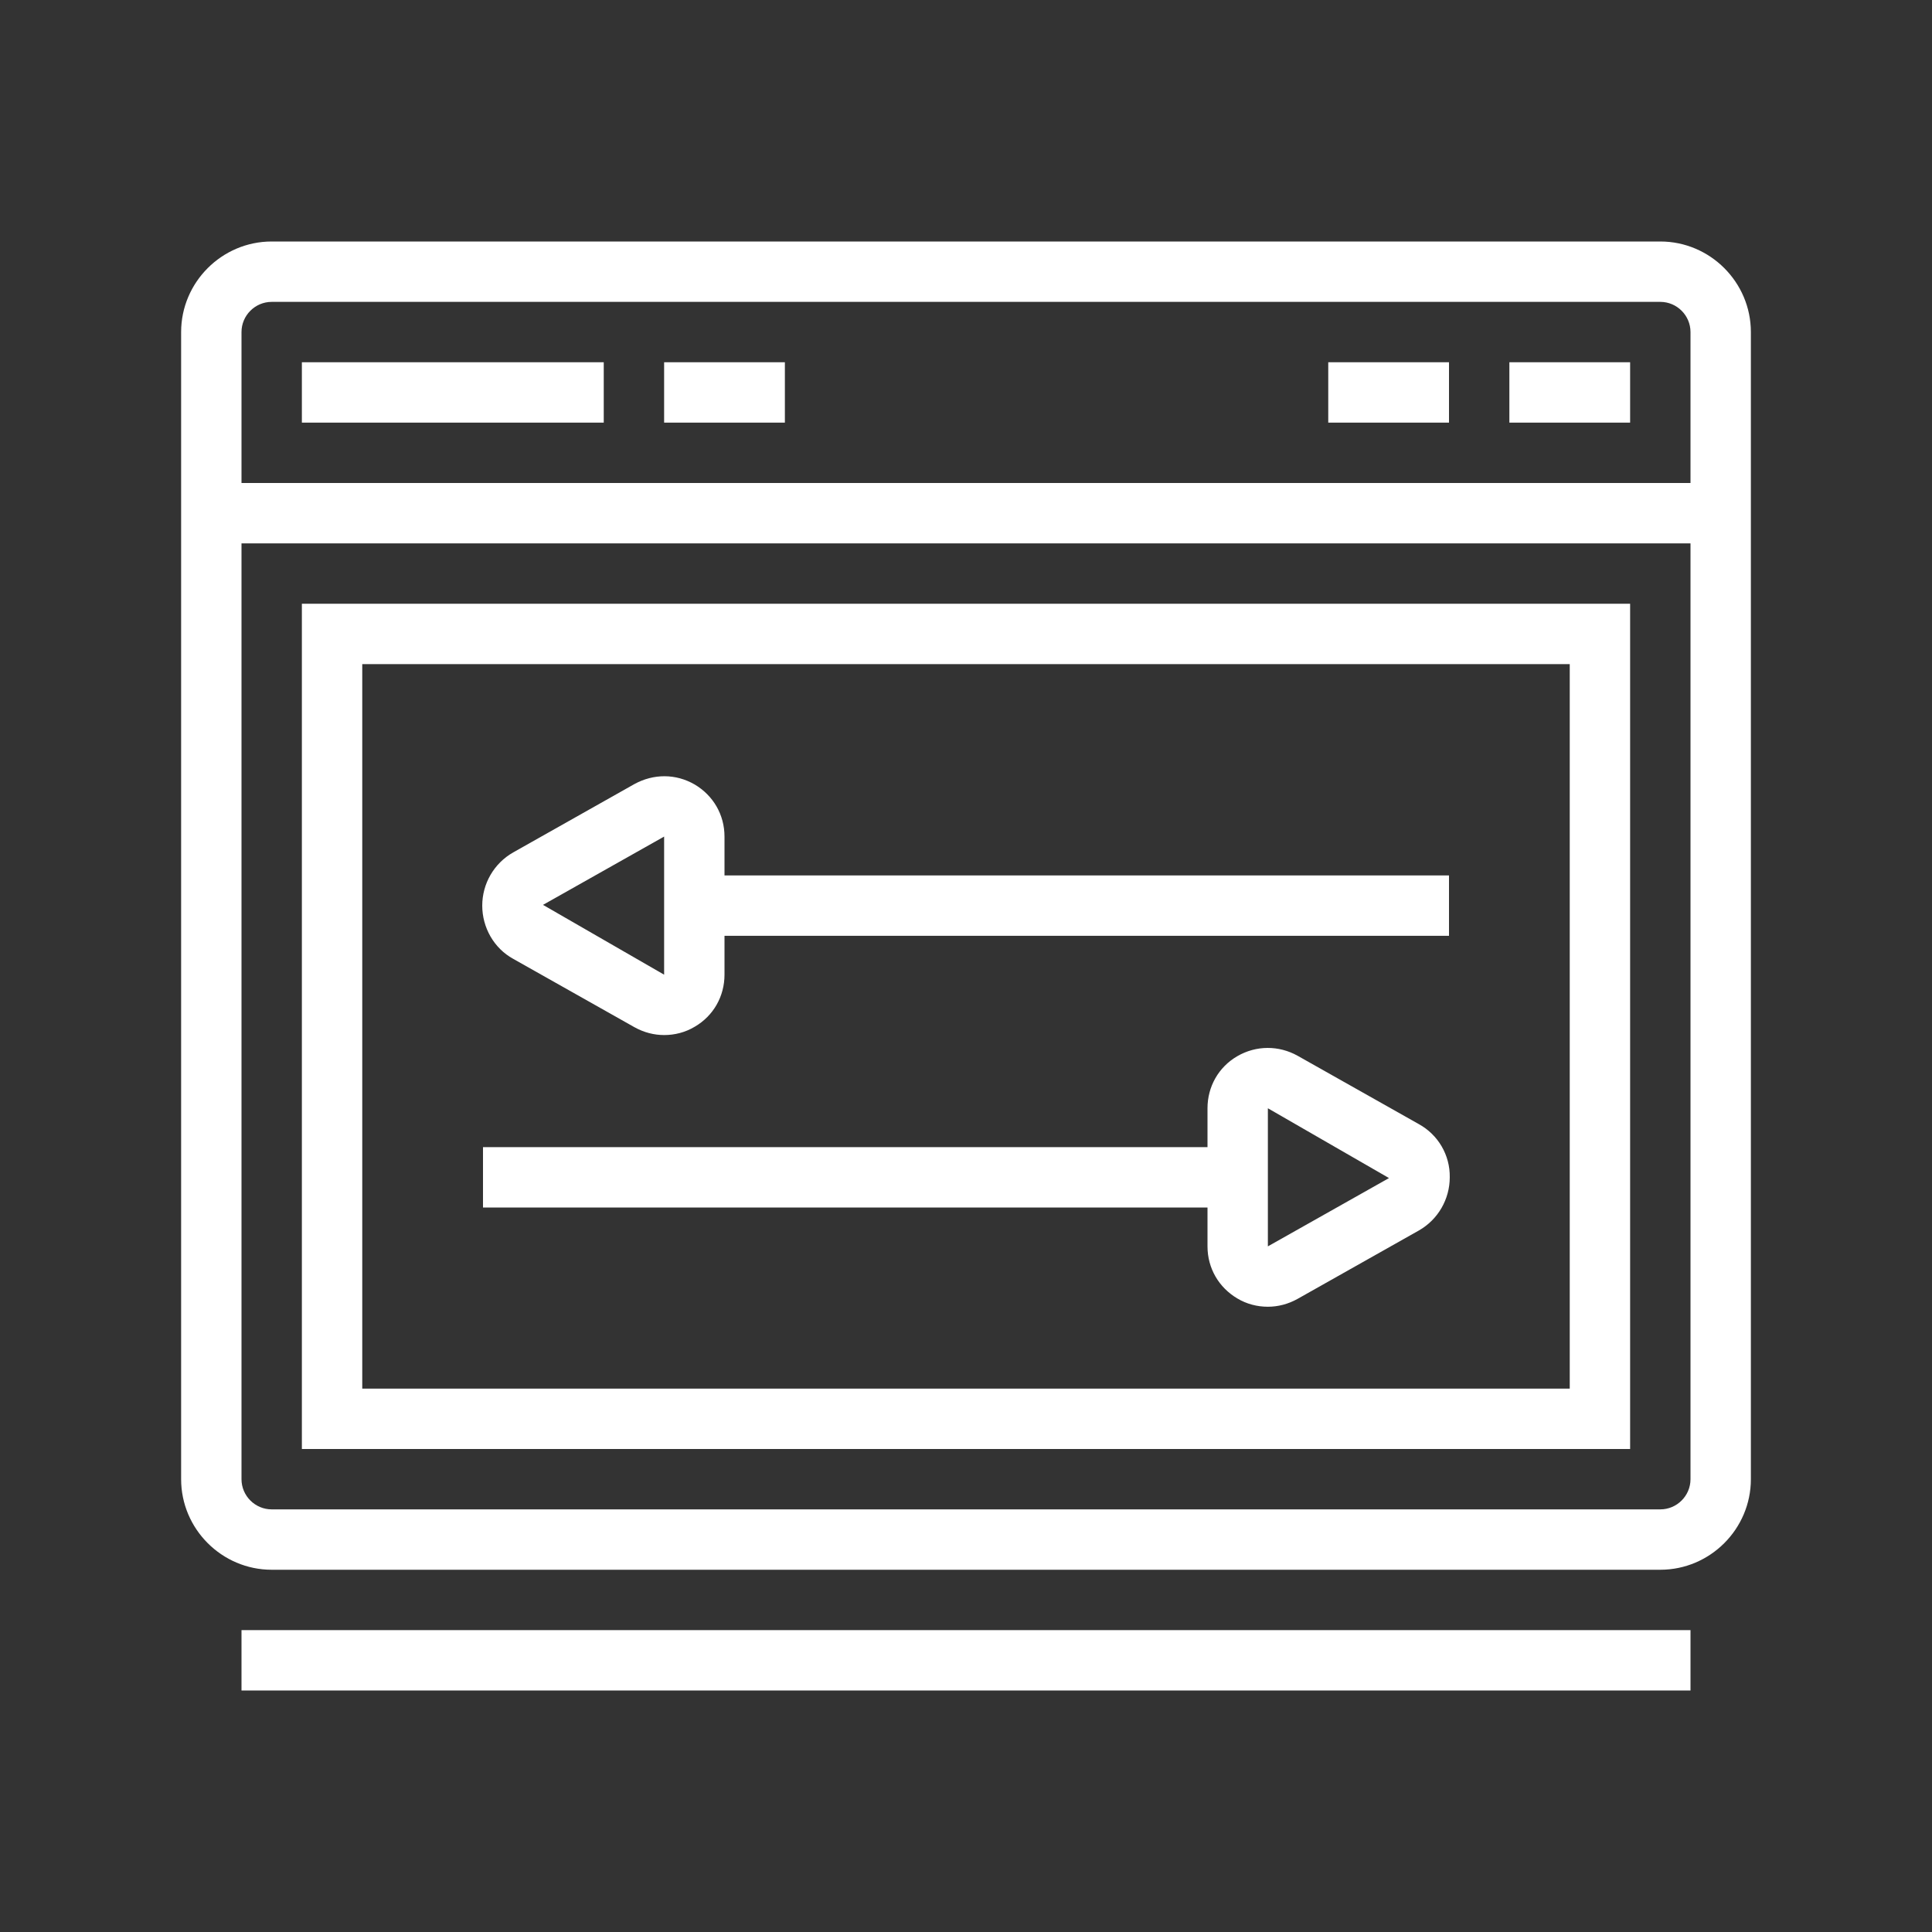
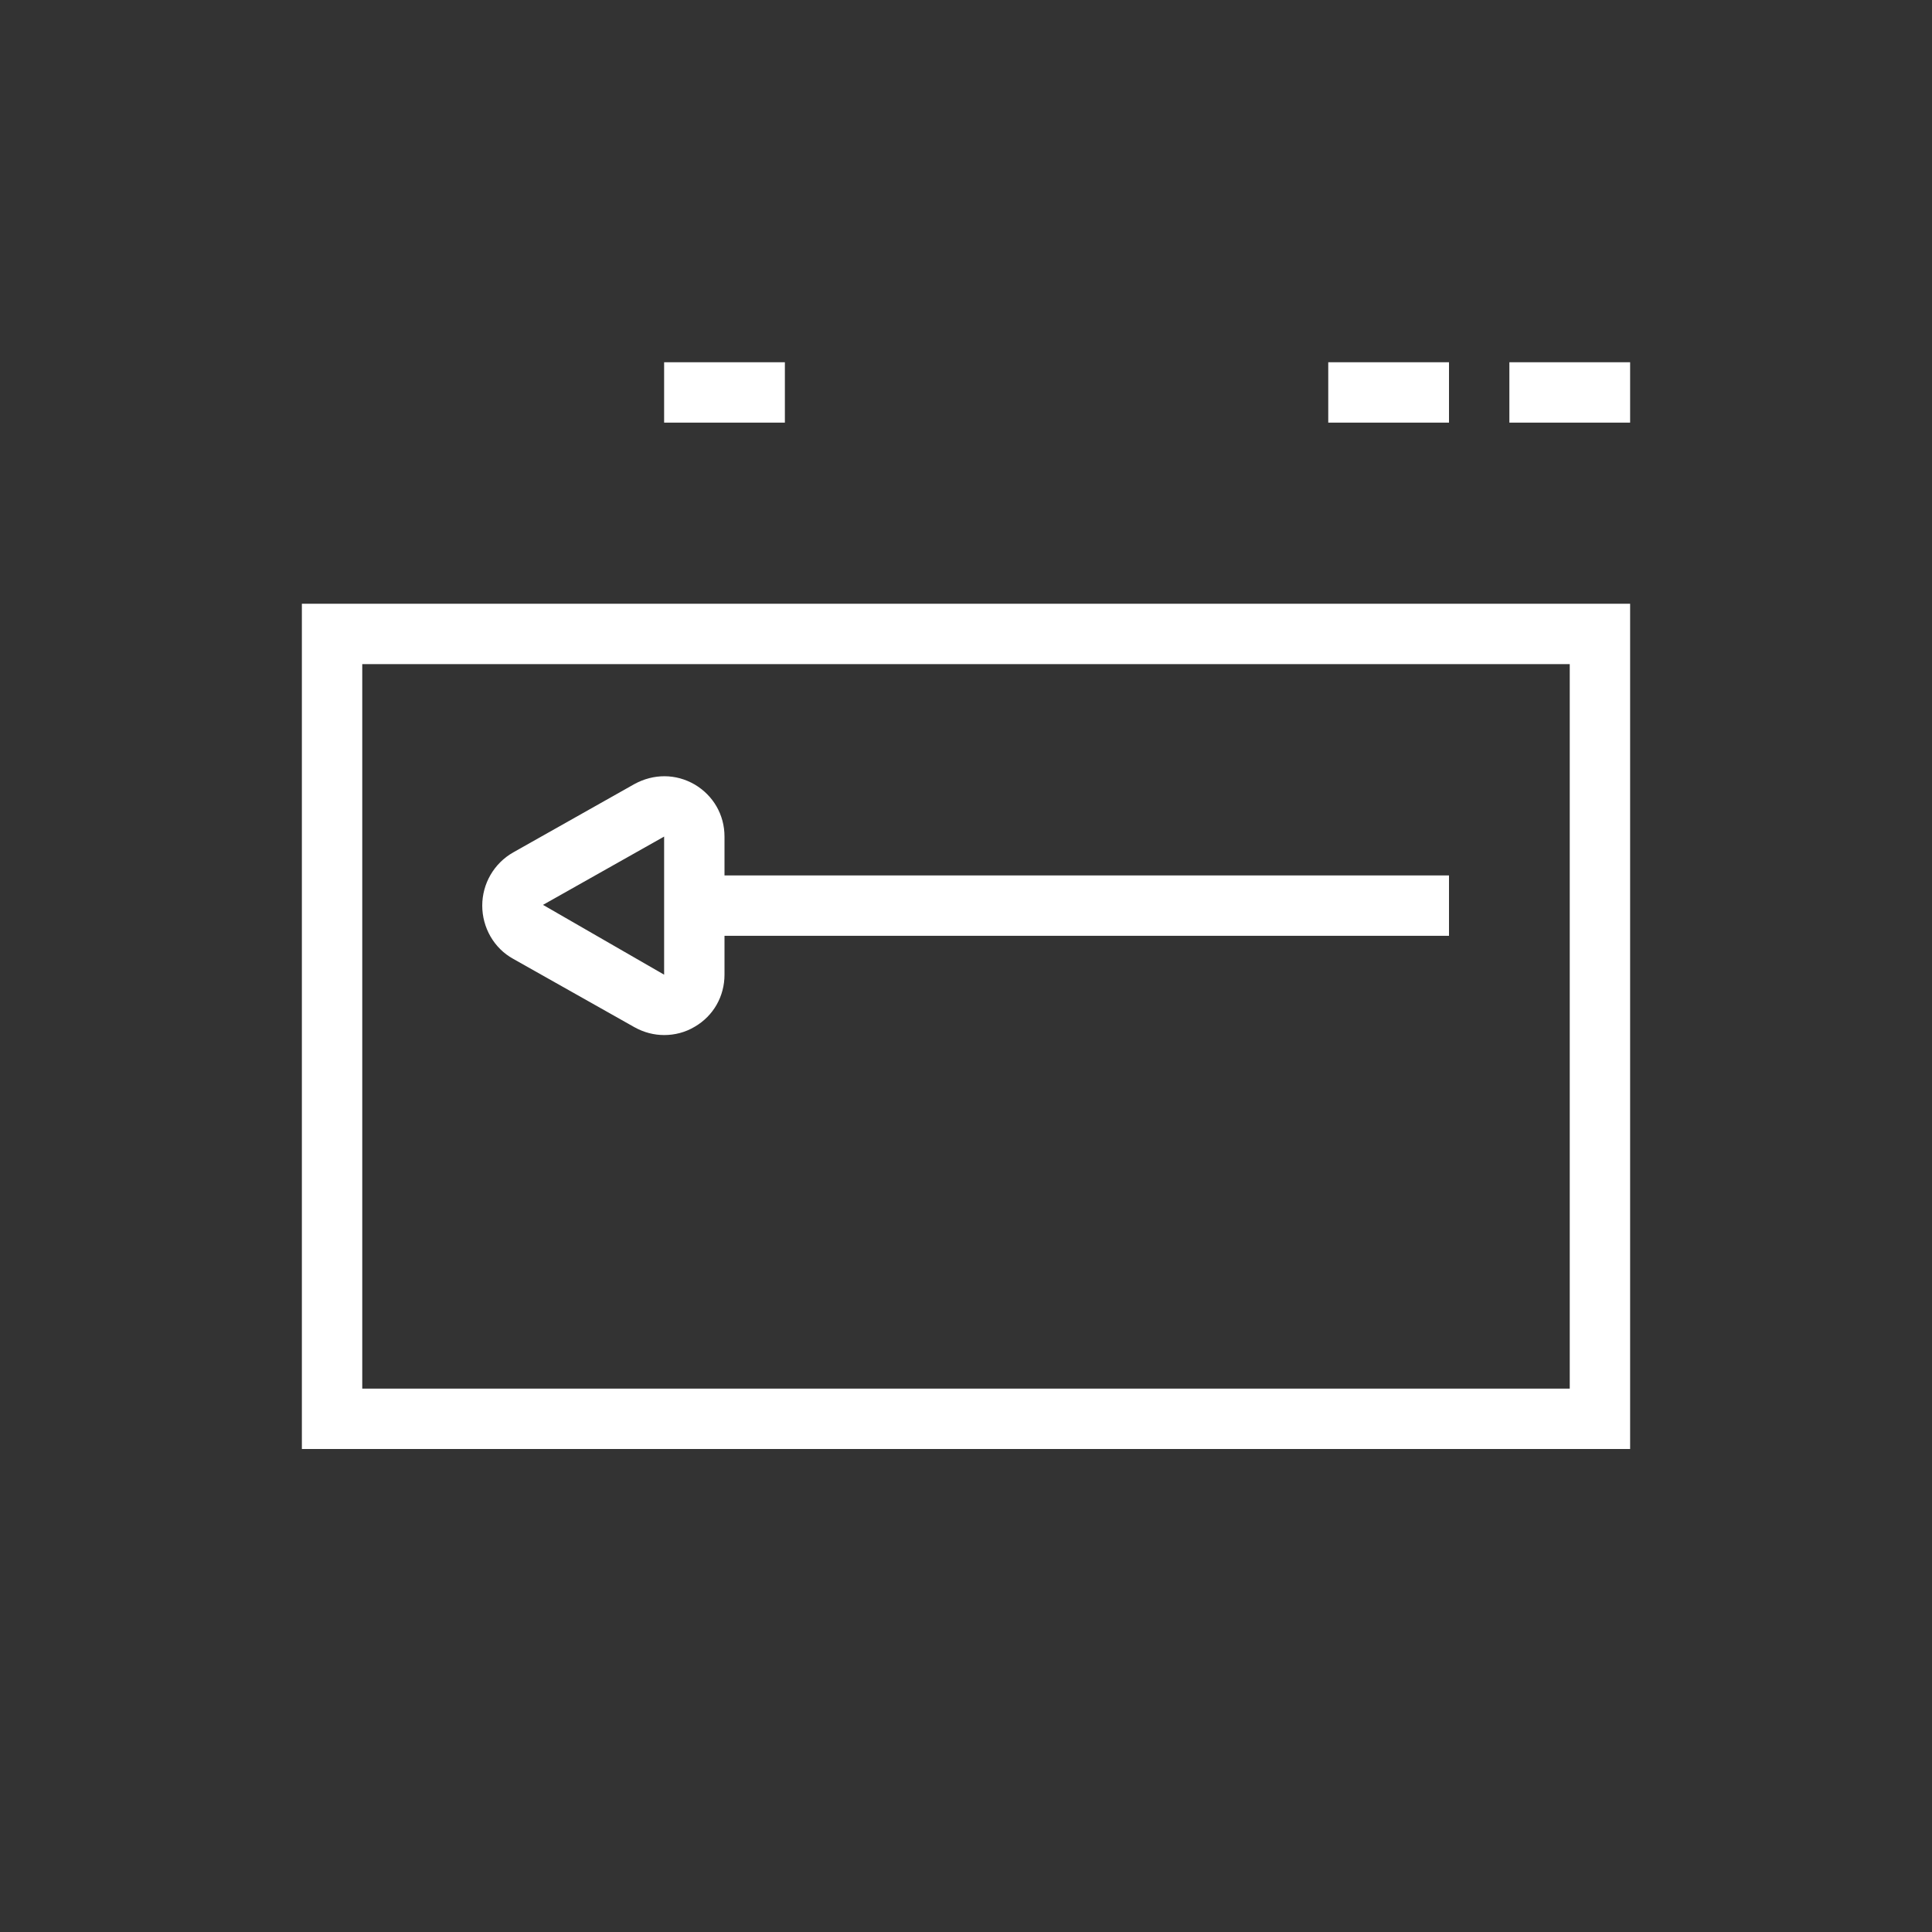
<svg xmlns="http://www.w3.org/2000/svg" id="Layer_1" x="0px" y="0px" viewBox="-49 141 512 512" class="enable-bg-512" xml:space="preserve">
  <rect x="-49" y="141" width="512" height="512" fill="#333333" stroke="none" />
  <style type="text/css">
	.st0{fill:#FFFFFF;}
</style>
  <g>
    <path class="st0" d="M383,301H31v224h352V301z M367,509H47V317h320V509z" />
-     <path class="st0" d="M391,205H23c-13.2,0-24,10.8-24,24v304c0,13.2,10.8,24,24,24h368c13.2,0,24-10.8,24-24V229   C415,215.8,404.2,205,391,205z M399,533c0,4.4-3.6,8-8,8H23c-4.4,0-8-3.6-8-8V285h384V533z M399,269H15v-40c0-4.4,3.6-8,8-8h368   c4.4,0,8,3.6,8,8V269z" />
-     <rect x="15" y="573" class="st0" width="384" height="16" />
-     <rect x="31" y="237" class="st0" width="80" height="16" />
    <rect x="127" y="237" class="st0" width="32" height="16" />
    <rect x="351" y="237" class="st0" width="32" height="16" />
    <rect x="303" y="237" class="st0" width="32" height="16" />
    <path class="st0" d="M87,395.1l32.1,18.1l0,0c2.5,1.4,5.2,2.1,7.9,2.1c2.8,0,5.6-0.7,8.1-2.2c5-2.9,7.9-8.1,7.9-13.8V389h192v-16   H143v-10.3c0-5.8-3-10.9-7.9-13.8c-5-2.9-10.9-2.9-16-0.1L87,366.9c-5.1,2.9-8.2,8.3-8.2,14.1S81.9,392.3,87,395.1z M127,362.7   v36.6l0,0l-32.1-18.5L127,362.7z" />
-     <path class="st0" d="M327,438.9l-32.1-18.1c-5-2.8-11-2.8-16,0.1s-7.9,8.1-7.9,13.8V445H79v16h192v10.3c0,5.8,3,10.9,7.9,13.8   c2.5,1.5,5.3,2.2,8.1,2.2c2.7,0,5.4-0.7,7.9-2.1l32.1-18.1c5.1-2.9,8.2-8.3,8.2-14.1C335.3,447.1,332.1,441.7,327,438.9z    M287,471.3l3.9,7L287,471.3v-36.6l32.1,18.5L287,471.3z" />
  </g>
</svg>